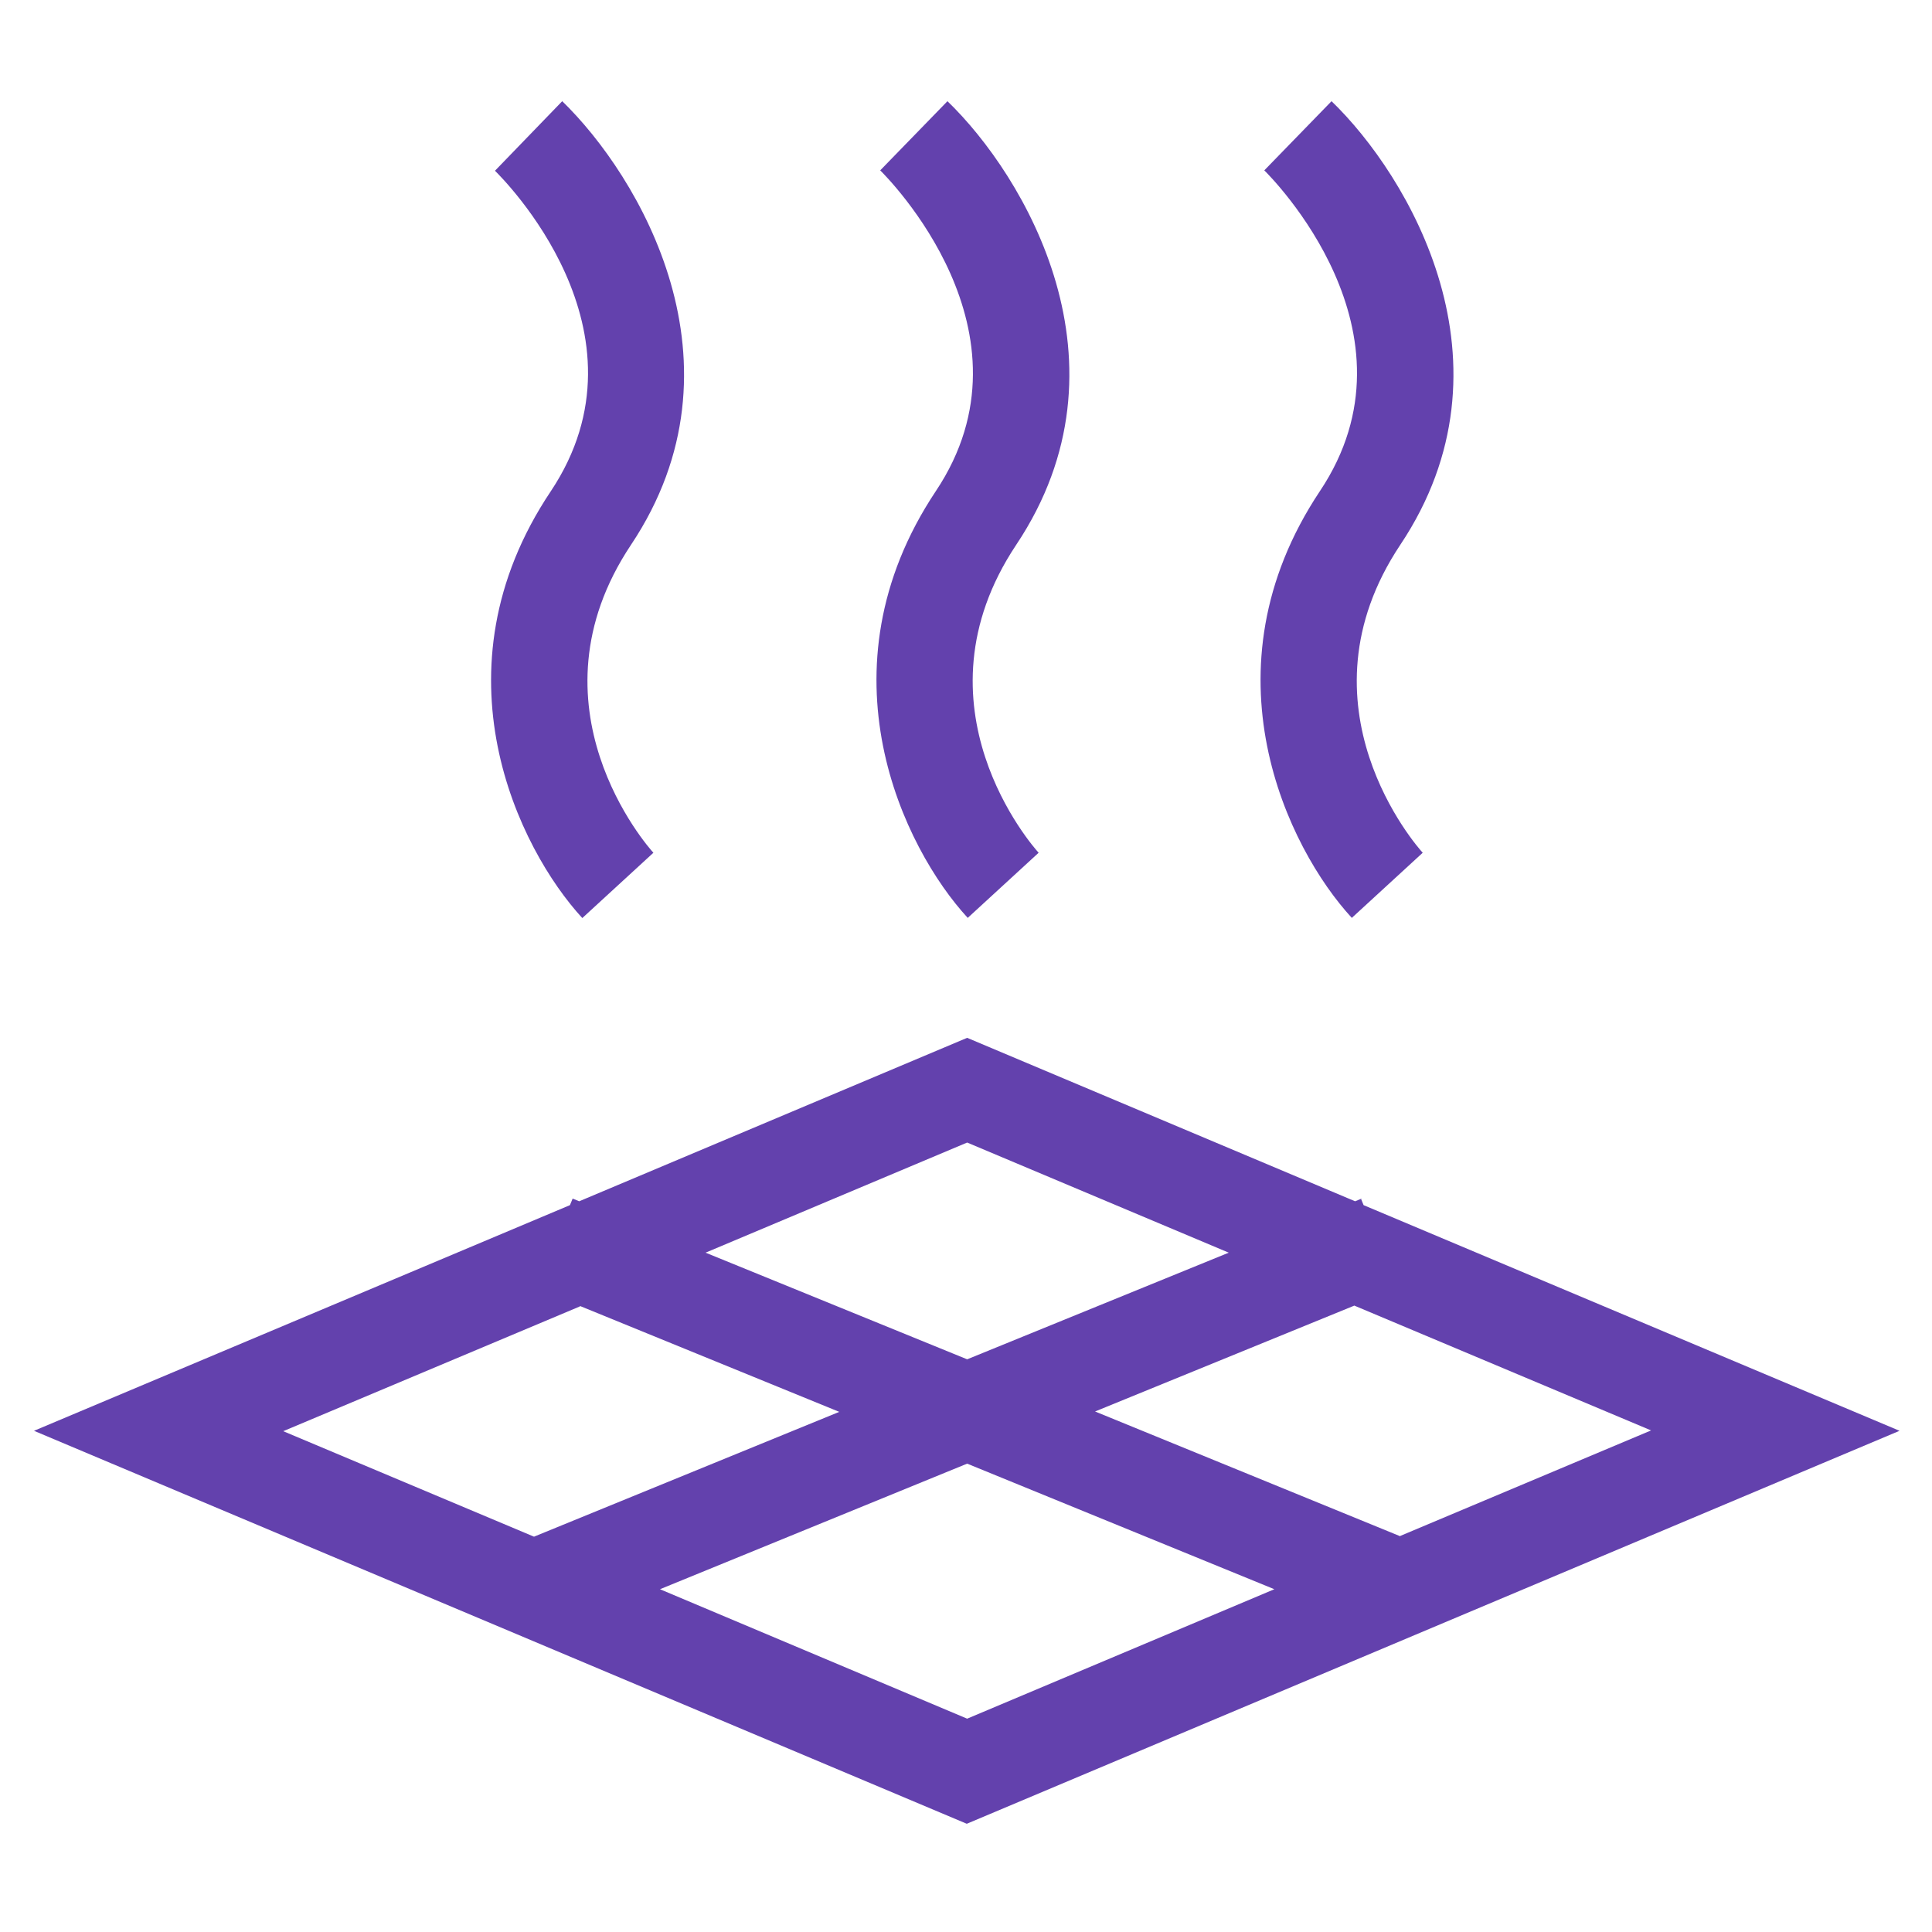
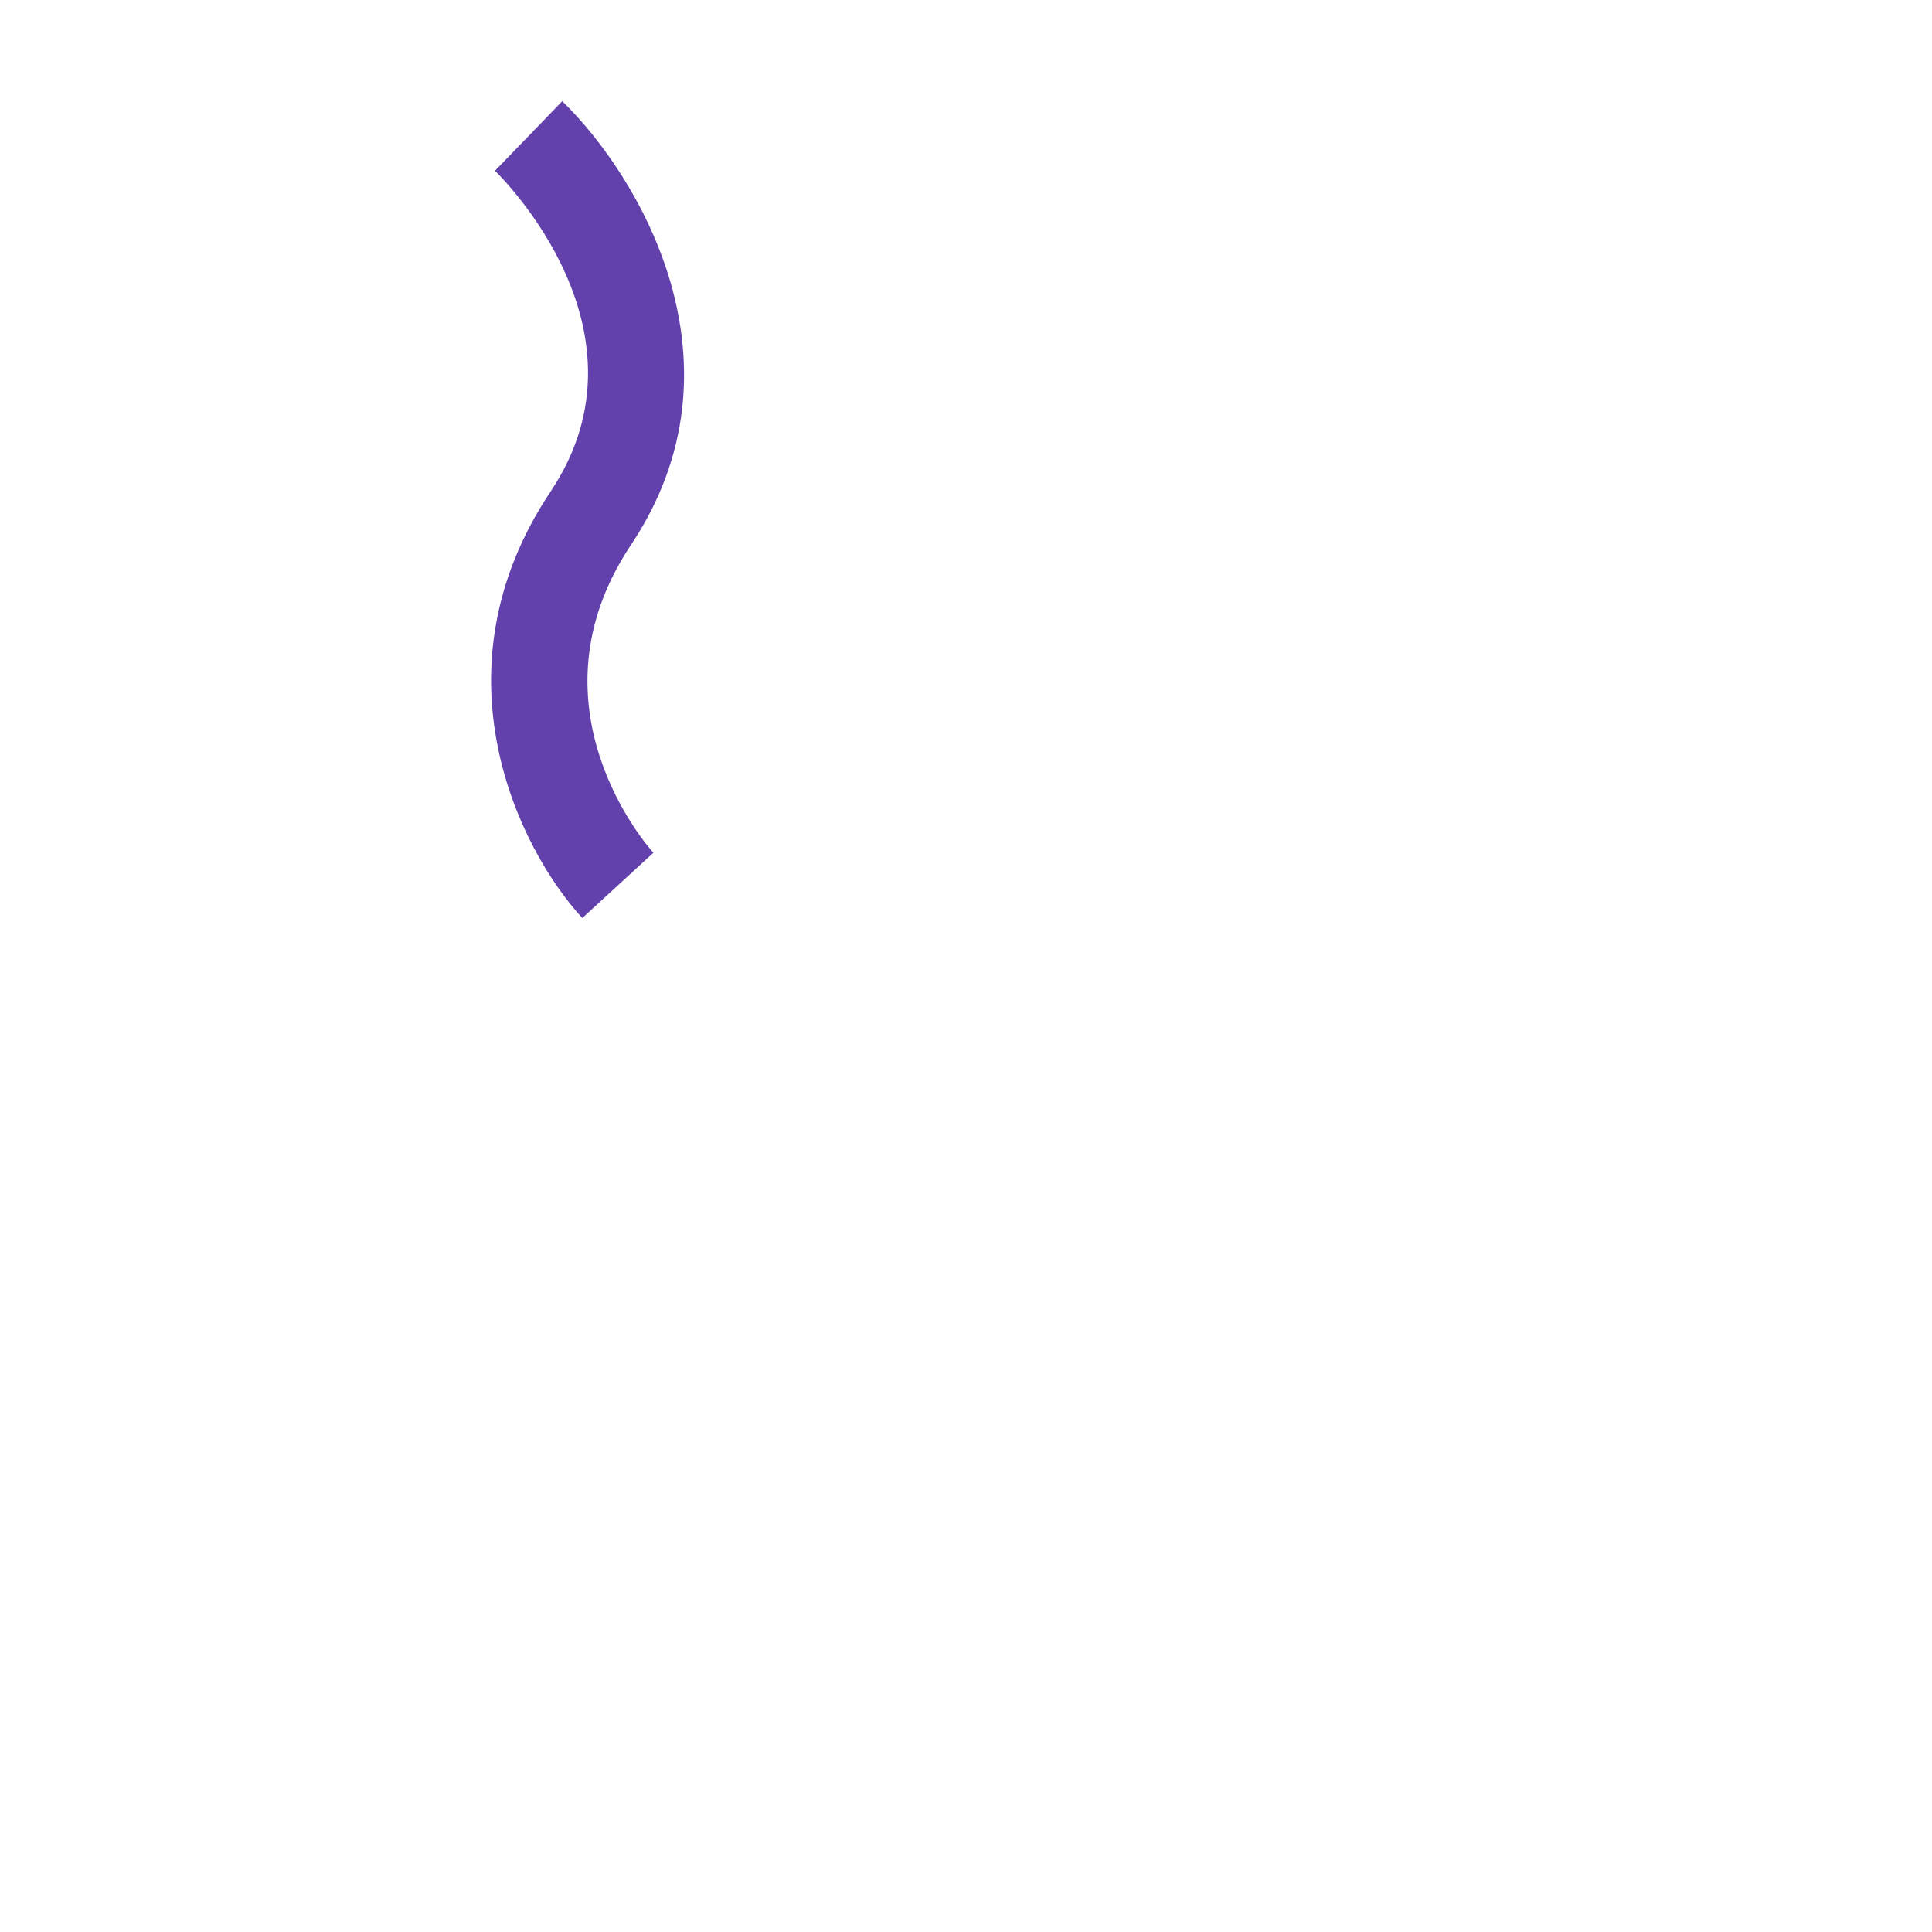
<svg xmlns="http://www.w3.org/2000/svg" width="50" height="50" viewBox="0 0 50 50" fill="none">
-   <path d="M35.24 31.019L35.07 31.089L25.03 26.859L14.99 31.089L14.82 31.019L14.75 31.189L0.88 37.029L25.02 47.199L49.16 37.029L35.29 31.189L35.22 31.019H35.24ZM25.03 29.569L31.8 32.419L25.03 35.179L18.26 32.419L25.03 29.569ZM15.01 33.799L21.72 36.539L13.82 39.769L7.33 37.039L15.01 33.809V33.799ZM17.08 41.129L25.03 37.879L32.98 41.129L25.03 44.479L17.08 41.129ZM36.24 39.759L28.34 36.529L35.05 33.789L42.73 37.019L36.24 39.749V39.759Z" fill="#6341AD" />
-   <path d="M25.04 23.759L26.88 22.069C26.74 21.919 23.52 18.269 26.3 14.099C29.43 9.409 26.51 4.539 24.52 2.619L22.78 4.409C22.95 4.579 26.97 8.589 24.22 12.709C21.12 17.359 23.4 21.969 25.04 23.749V23.759Z" fill="#6341AD" />
  <path d="M15.07 23.759L16.91 22.069C16.77 21.919 13.55 18.269 16.331 14.099C19.46 9.409 16.53 4.539 14.55 2.619L12.81 4.419C12.98 4.589 17.02 8.569 14.251 12.719C11.14 17.369 13.431 21.979 15.07 23.759Z" fill="#6341AD" />
-   <path d="M34.98 23.759L36.82 22.069C36.68 21.919 33.46 18.269 36.24 14.099C39.37 9.409 36.45 4.539 34.46 2.619L32.72 4.409C32.89 4.579 36.91 8.589 34.16 12.709C31.06 17.359 33.34 21.969 34.98 23.749V23.759Z" fill="#6341AD" />
</svg>